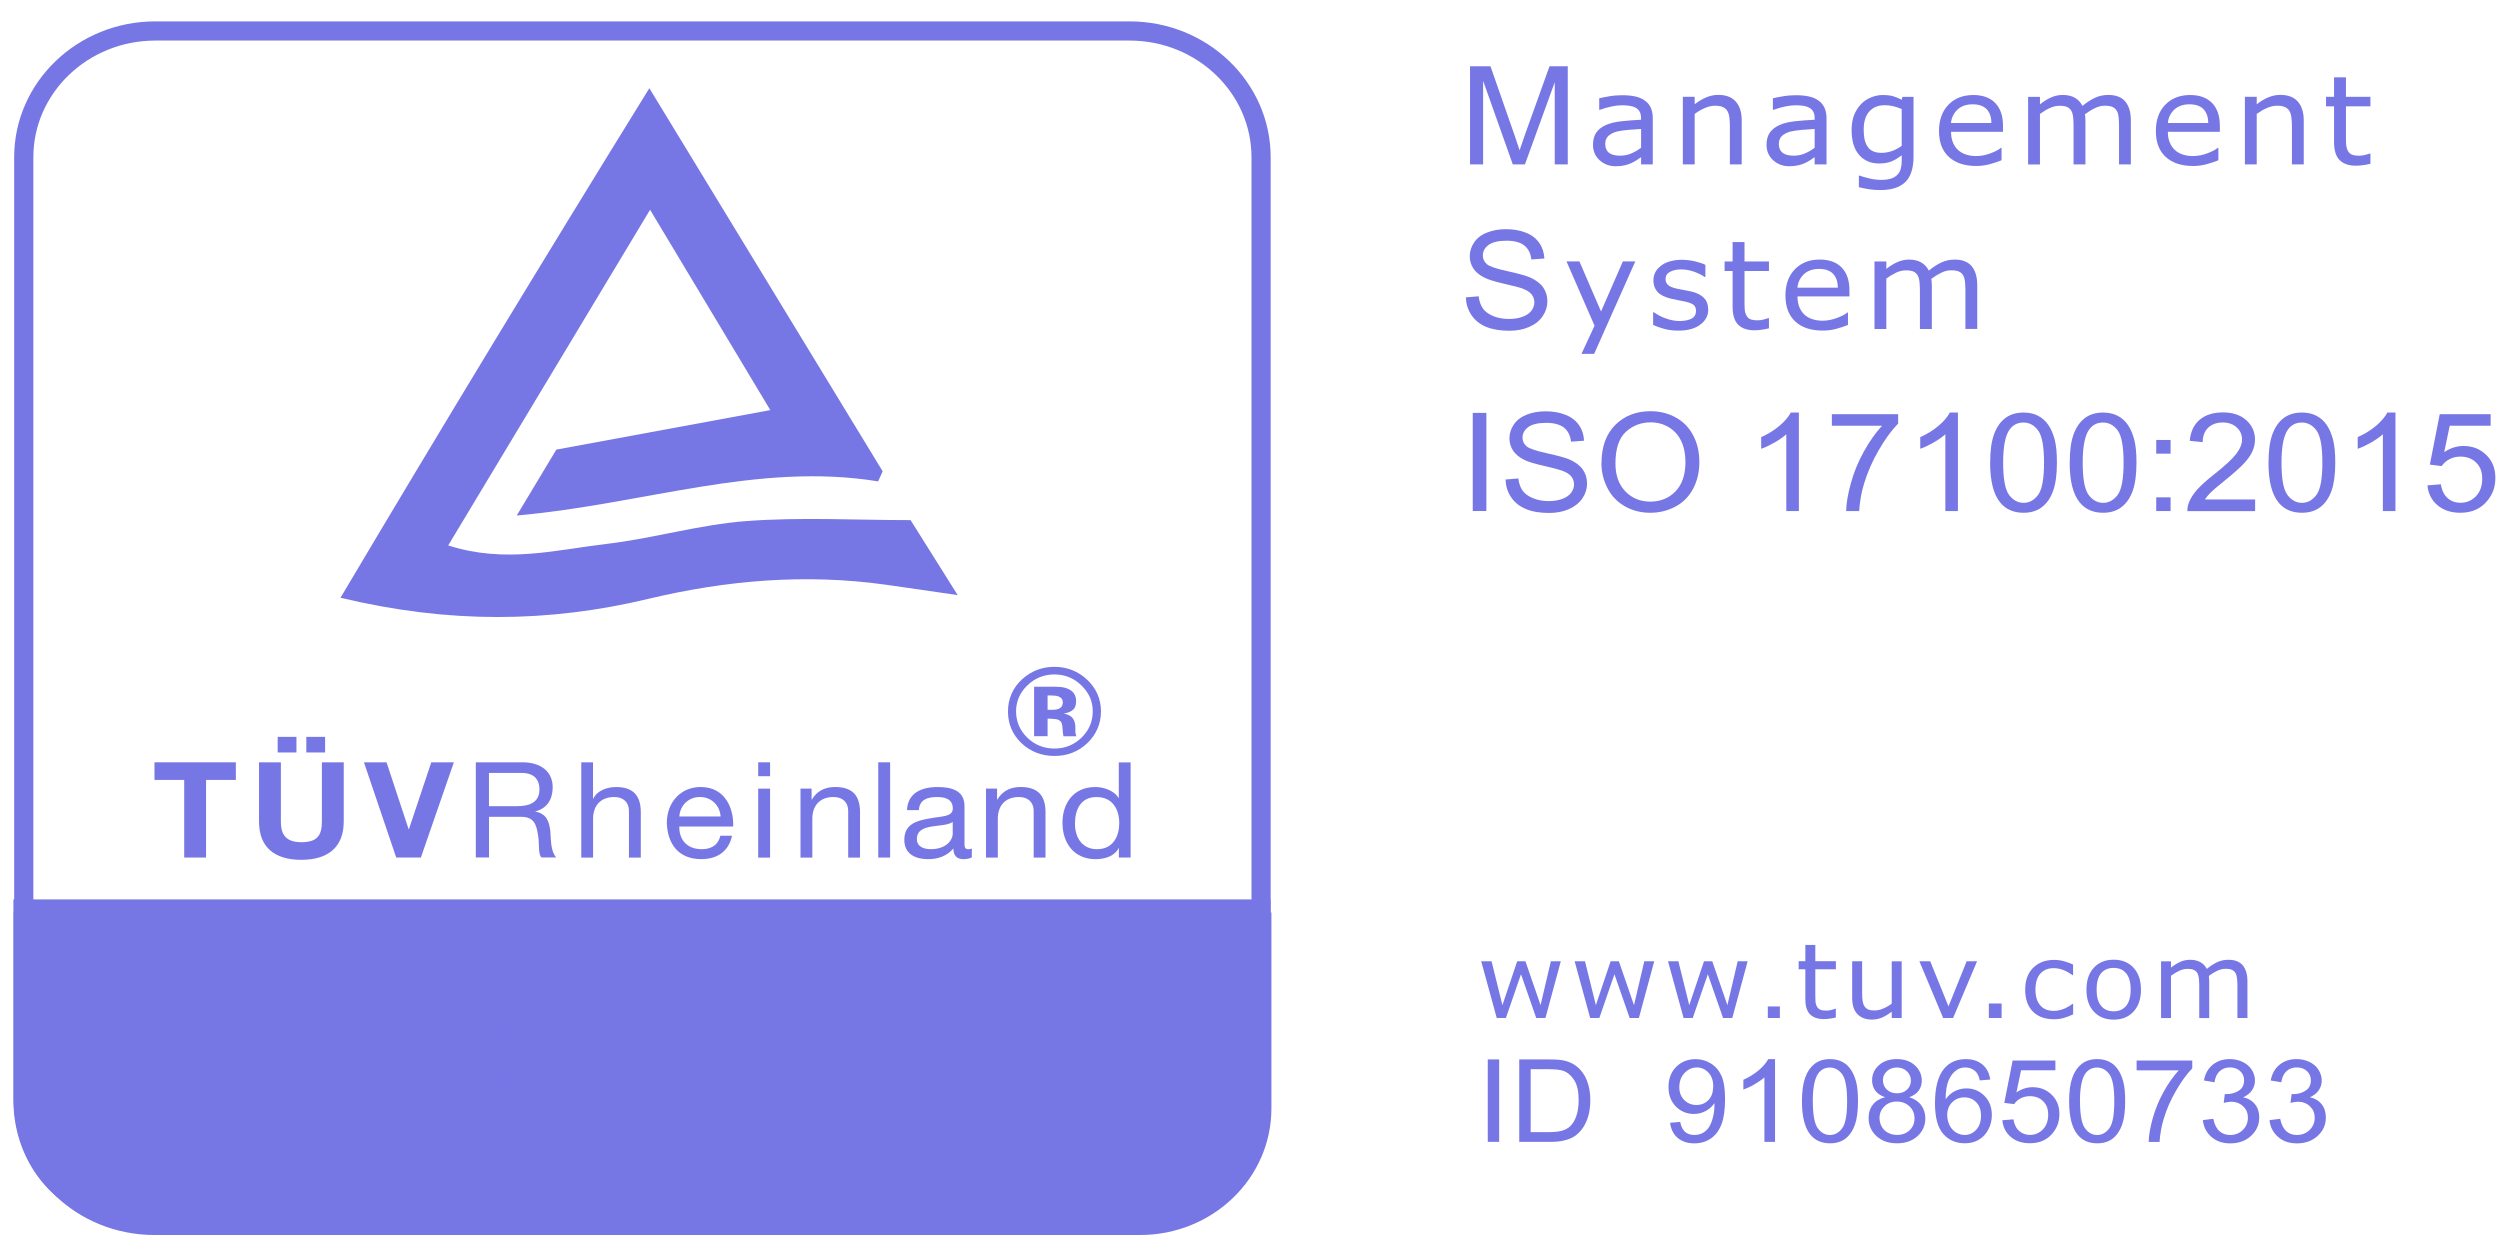
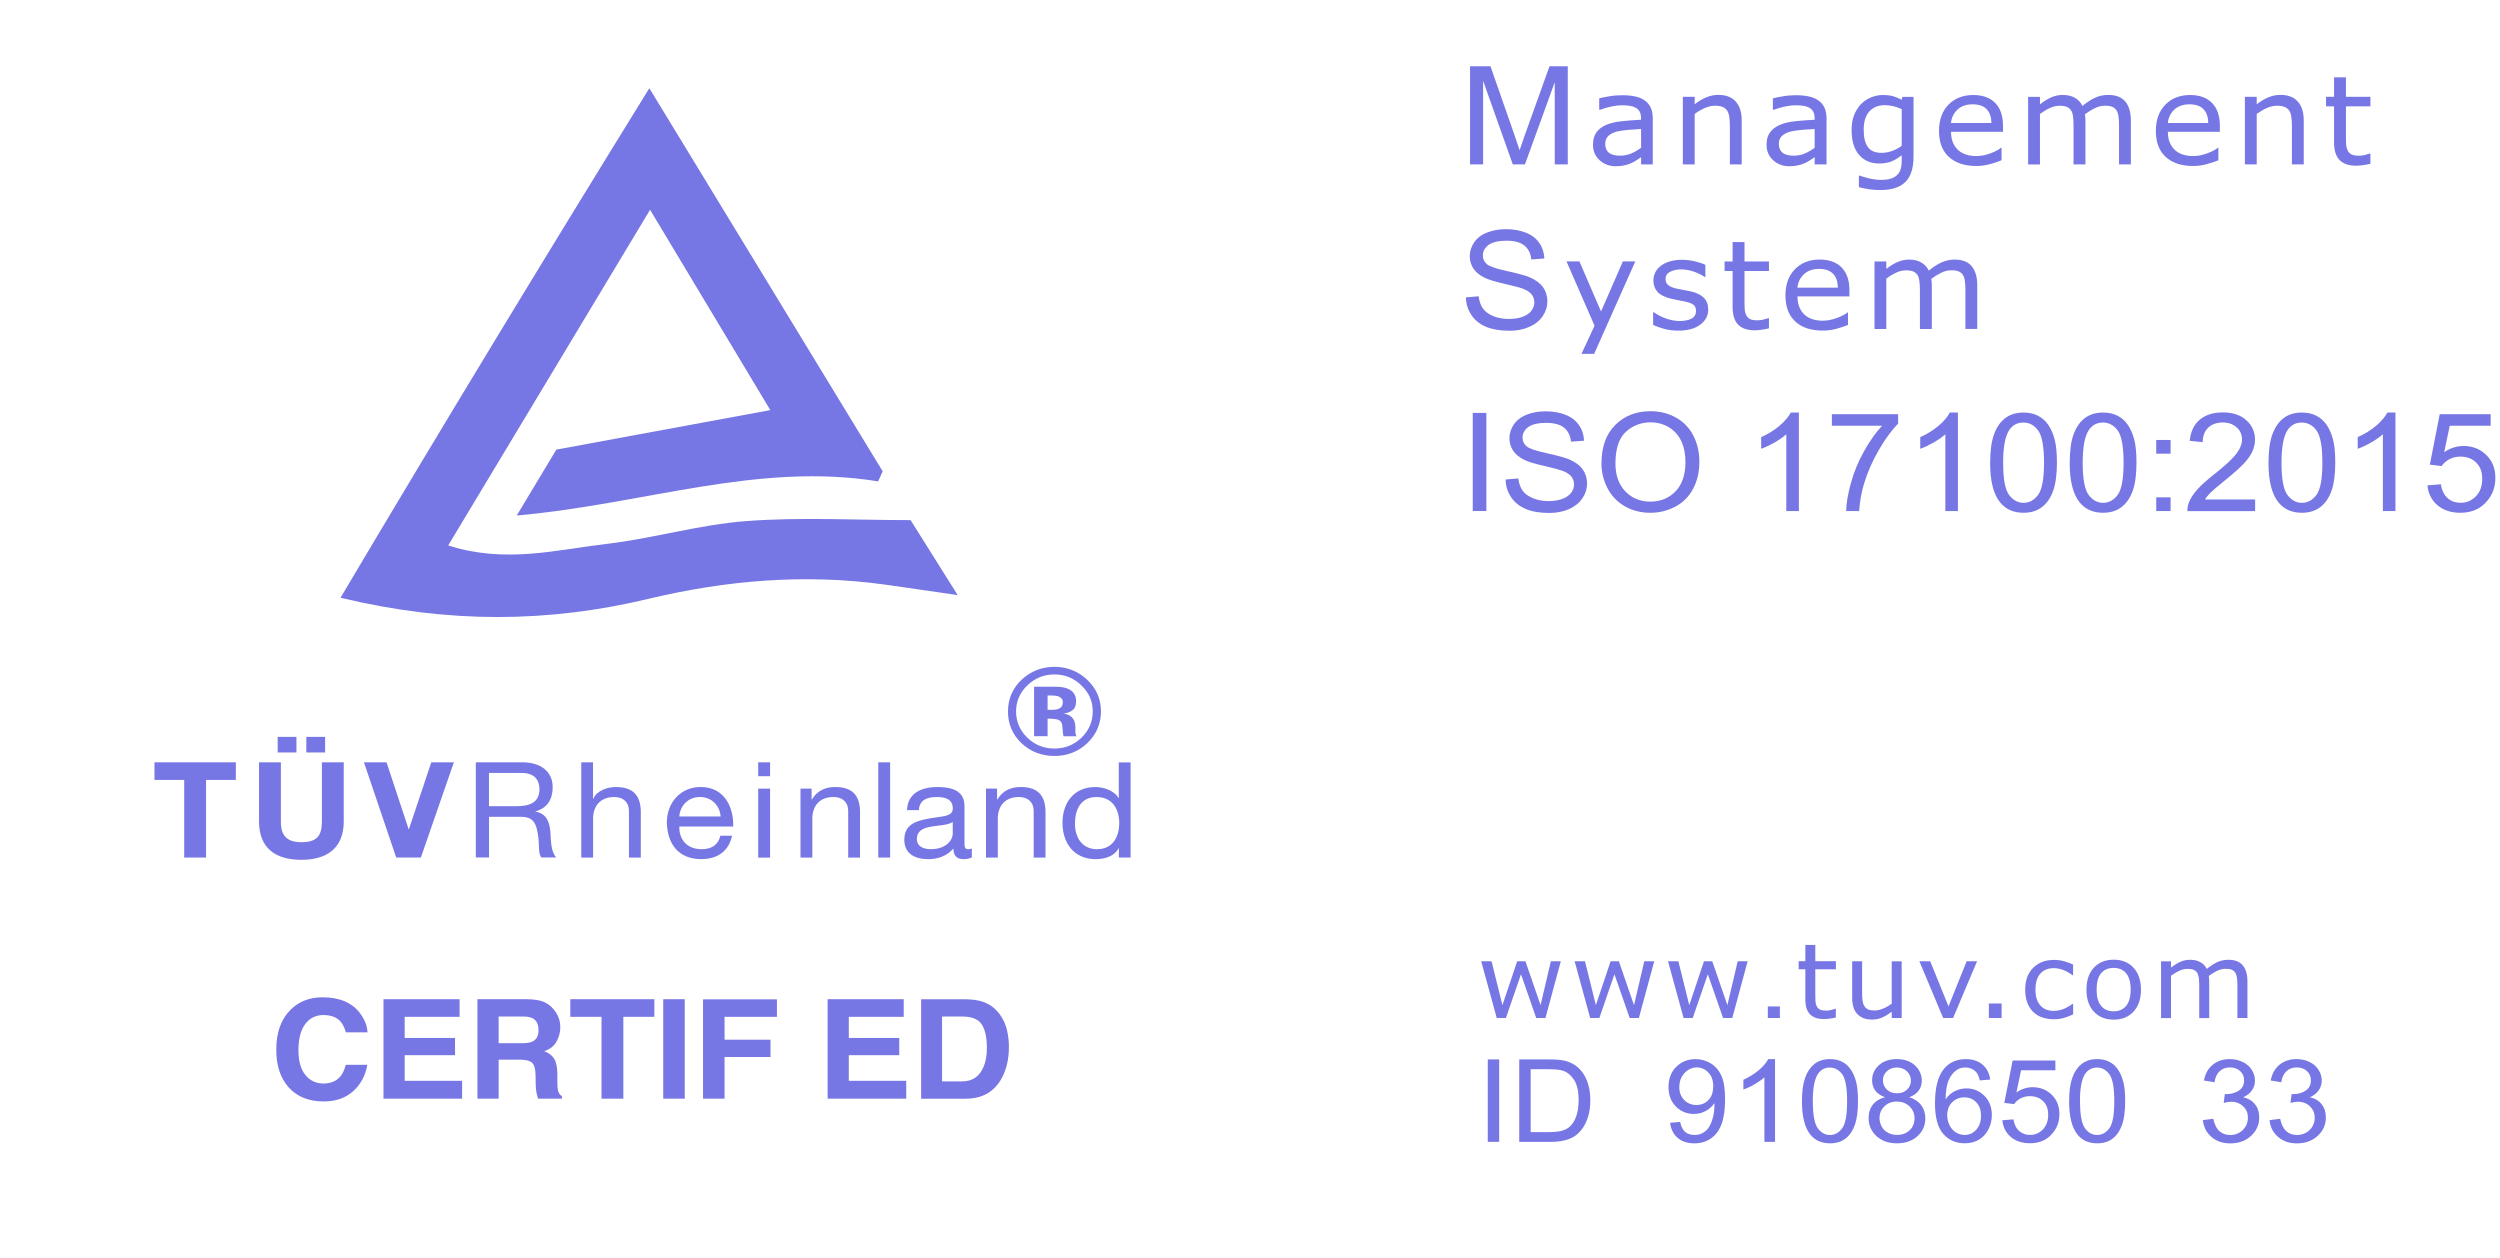
<svg xmlns="http://www.w3.org/2000/svg" width="300" height="151" viewBox="0 0 300 151" fill="none">
  <g clip-path="url(#clip0_238_270)">
-     <path d="M152.461 132.031C152.461 140.001 146.641 146.487 139.491 146.487H14.572C7.422 146.487 1.61 140.001 1.61 132.031V107.924H152.461V132.031Z" fill="#7676E5" />
    <path d="M176.404 19.726V7.952H178.857L181.767 16.291C182.032 17.067 182.232 17.651 182.352 18.035C182.489 17.605 182.713 16.974 183.001 16.145L185.943 7.952H188.132V19.726H186.569V9.866L182.993 19.726H181.535L177.975 9.697V19.726H176.404Z" fill="#7676E5" />
    <path d="M198.342 19.727H196.932V18.858C196.803 18.943 196.627 19.058 196.419 19.204C196.202 19.35 195.994 19.465 195.793 19.558C195.561 19.673 195.28 19.765 194.976 19.834C194.671 19.911 194.31 19.95 193.893 19.95C193.132 19.95 192.491 19.711 191.954 19.227C191.425 18.743 191.16 18.128 191.16 17.375C191.16 16.76 191.296 16.268 191.569 15.884C191.842 15.508 192.234 15.208 192.739 14.985C193.26 14.77 193.878 14.624 194.599 14.547C195.32 14.47 196.098 14.409 196.924 14.37V14.163C196.924 13.848 196.868 13.602 196.755 13.394C196.643 13.194 196.483 13.033 196.266 12.918C196.066 12.81 195.825 12.733 195.537 12.695C195.248 12.656 194.96 12.633 194.655 12.633C194.278 12.633 193.87 12.679 193.405 12.772C192.948 12.864 192.467 13.002 191.978 13.179H191.906V11.796C192.178 11.726 192.587 11.642 193.108 11.557C193.637 11.465 194.15 11.427 194.663 11.427C195.256 11.427 195.777 11.473 196.218 11.573C196.659 11.665 197.044 11.826 197.365 12.057C197.685 12.28 197.926 12.564 198.086 12.918C198.254 13.271 198.334 13.709 198.334 14.232V19.734L198.342 19.727ZM196.932 17.736V15.477C196.491 15.5 195.978 15.538 195.392 15.584C194.807 15.638 194.335 15.707 193.998 15.792C193.589 15.907 193.26 16.076 193.004 16.307C192.755 16.545 192.627 16.868 192.627 17.275C192.627 17.736 192.771 18.09 193.068 18.328C193.356 18.559 193.805 18.682 194.407 18.682C194.904 18.682 195.36 18.589 195.777 18.405C196.194 18.22 196.571 17.998 196.932 17.736Z" fill="#7676E5" />
    <path d="M209.012 19.725H207.585V15.106C207.585 14.73 207.561 14.384 207.521 14.061C207.472 13.731 207.392 13.477 207.272 13.293C207.144 13.093 206.959 12.939 206.727 12.839C206.495 12.739 206.182 12.685 205.797 12.685C205.412 12.685 205.003 12.778 204.579 12.962C204.154 13.147 203.753 13.385 203.36 13.669V19.725H201.941V11.617H203.36V12.516C203.809 12.163 204.266 11.886 204.739 11.686C205.212 11.487 205.701 11.387 206.198 11.387C207.112 11.387 207.809 11.648 208.282 12.178C208.763 12.701 209.003 13.462 209.003 14.453V19.717L209.012 19.725Z" fill="#7676E5" />
    <path d="M219.176 19.727H217.757V18.858C217.637 18.943 217.468 19.058 217.244 19.204C217.035 19.35 216.819 19.465 216.618 19.558C216.378 19.673 216.113 19.765 215.801 19.834C215.488 19.904 215.127 19.95 214.719 19.95C213.957 19.95 213.308 19.711 212.779 19.227C212.25 18.743 211.985 18.128 211.985 17.375C211.985 16.76 212.121 16.268 212.402 15.884C212.675 15.508 213.067 15.208 213.58 14.985C214.093 14.762 214.711 14.624 215.432 14.547C216.154 14.47 216.923 14.409 217.757 14.37V14.163C217.757 13.848 217.701 13.602 217.588 13.394C217.476 13.194 217.316 13.033 217.1 12.918C216.899 12.81 216.659 12.733 216.378 12.695C216.098 12.656 215.801 12.633 215.496 12.633C215.12 12.633 214.703 12.679 214.246 12.772C213.781 12.864 213.308 13.002 212.827 13.179H212.747V11.796C213.019 11.726 213.428 11.642 213.949 11.557C214.47 11.465 214.991 11.427 215.504 11.427C216.098 11.427 216.618 11.473 217.059 11.573C217.5 11.665 217.885 11.826 218.206 12.057C218.526 12.28 218.767 12.564 218.935 12.918C219.096 13.271 219.184 13.709 219.184 14.232V19.734L219.176 19.727ZM217.757 17.736V15.477C217.324 15.5 216.811 15.538 216.226 15.584C215.641 15.638 215.176 15.707 214.831 15.792C214.422 15.907 214.093 16.076 213.837 16.307C213.588 16.545 213.46 16.868 213.46 17.275C213.46 17.736 213.605 18.09 213.901 18.328C214.19 18.559 214.639 18.682 215.24 18.682C215.737 18.682 216.194 18.589 216.61 18.405C217.027 18.22 217.412 17.998 217.757 17.736Z" fill="#7676E5" />
    <path d="M229.623 18.811C229.623 20.179 229.295 21.193 228.645 21.839C227.988 22.484 226.986 22.807 225.639 22.807C225.19 22.807 224.749 22.776 224.325 22.715C223.9 22.653 223.483 22.569 223.066 22.461V21.07H223.138C223.371 21.163 223.739 21.262 224.245 21.393C224.749 21.524 225.254 21.585 225.759 21.585C226.264 21.585 226.649 21.524 226.97 21.416C227.291 21.301 227.531 21.147 227.707 20.947C227.884 20.763 228.012 20.532 228.092 20.263C228.164 20.002 228.204 19.702 228.204 19.372V18.634C227.772 18.965 227.363 19.21 226.97 19.372C226.577 19.533 226.088 19.618 225.479 19.618C224.469 19.618 223.667 19.264 223.074 18.565C222.481 17.866 222.192 16.882 222.192 15.606C222.192 14.907 222.297 14.307 222.497 13.8C222.705 13.293 222.978 12.855 223.331 12.486C223.659 12.14 224.06 11.879 224.525 11.687C224.99 11.495 225.463 11.402 225.92 11.402C226.409 11.402 226.826 11.448 227.154 11.541C227.483 11.633 227.836 11.779 228.204 11.971L228.292 11.625H229.623V18.811ZM228.204 17.504V13.085C227.82 12.924 227.475 12.809 227.146 12.732C226.818 12.663 226.497 12.624 226.168 12.624C225.391 12.624 224.774 12.87 224.317 13.377C223.868 13.877 223.643 14.607 223.643 15.568C223.643 16.528 223.804 17.166 224.14 17.643C224.477 18.111 225.022 18.342 225.799 18.342C226.216 18.342 226.625 18.265 227.05 18.119C227.467 17.965 227.852 17.758 228.196 17.504H228.204Z" fill="#7676E5" />
    <path d="M240.353 15.814H234.124C234.124 16.313 234.205 16.744 234.356 17.112C234.508 17.481 234.725 17.789 234.999 18.027C235.254 18.258 235.574 18.434 235.936 18.55C236.297 18.665 236.698 18.726 237.13 18.726C237.708 18.726 238.284 18.619 238.871 18.396C239.446 18.181 239.863 17.958 240.111 17.743H240.185V19.233C239.704 19.426 239.214 19.587 238.719 19.718C238.221 19.848 237.692 19.918 237.146 19.918C235.745 19.918 234.647 19.549 233.859 18.826C233.074 18.096 232.681 17.066 232.681 15.729C232.681 14.392 233.058 13.347 233.811 12.57C234.566 11.794 235.558 11.402 236.794 11.402C237.931 11.402 238.813 11.725 239.43 12.363C240.049 13.001 240.36 13.908 240.36 15.084V15.821L240.353 15.814ZM238.965 14.768C238.965 14.054 238.774 13.5 238.406 13.108C238.028 12.716 237.466 12.517 236.714 12.517C235.961 12.517 235.342 12.732 234.886 13.162C234.437 13.593 234.182 14.123 234.117 14.761H238.958L238.965 14.768Z" fill="#7676E5" />
    <path d="M255.703 19.724H254.285V15.105C254.285 14.76 254.269 14.421 254.237 14.099C254.205 13.776 254.133 13.515 254.027 13.322C253.915 13.115 253.747 12.954 253.53 12.846C253.314 12.739 253.003 12.685 252.584 12.685C252.167 12.685 251.792 12.785 251.392 12.977C250.989 13.169 250.597 13.415 250.197 13.707C250.213 13.822 250.22 13.945 250.236 14.099C250.252 14.252 250.252 14.398 250.252 14.537V19.724H248.825V15.105C248.825 14.744 248.809 14.406 248.777 14.083C248.744 13.761 248.673 13.499 248.569 13.315C248.45 13.107 248.289 12.946 248.072 12.846C247.856 12.746 247.543 12.692 247.133 12.692C246.749 12.692 246.357 12.785 245.964 12.969C245.57 13.153 245.186 13.392 244.794 13.676V19.732H243.374V11.624H244.794V12.523C245.234 12.17 245.683 11.893 246.125 11.693C246.564 11.493 247.039 11.394 247.536 11.394C248.111 11.394 248.602 11.509 248.993 11.739C249.394 11.97 249.691 12.293 249.891 12.708C250.469 12.247 250.989 11.909 251.47 11.701C251.951 11.493 252.448 11.394 252.994 11.394C253.924 11.394 254.605 11.662 255.047 12.2C255.487 12.739 255.703 13.492 255.703 14.46V19.724Z" fill="#7676E5" />
    <path d="M266.373 15.814H260.144C260.144 16.313 260.218 16.744 260.377 17.112C260.531 17.481 260.747 17.789 261.019 18.027C261.274 18.258 261.587 18.434 261.956 18.55C262.317 18.665 262.711 18.726 263.15 18.726C263.721 18.726 264.306 18.619 264.881 18.396C265.459 18.181 265.876 17.958 266.134 17.743H266.205V19.233C265.724 19.426 265.236 19.587 264.739 19.718C264.242 19.848 263.712 19.918 263.167 19.918C261.765 19.918 260.667 19.549 259.879 18.826C259.094 18.096 258.703 17.066 258.703 15.729C258.703 14.392 259.078 13.347 259.833 12.57C260.586 11.794 261.581 11.402 262.814 11.402C263.952 11.402 264.826 11.725 265.452 12.363C266.069 13.001 266.382 13.908 266.382 15.084V15.821L266.373 15.814ZM264.987 14.768C264.987 14.054 264.794 13.5 264.426 13.108C264.048 12.716 263.489 12.517 262.734 12.517C261.981 12.517 261.364 12.732 260.906 13.162C260.457 13.593 260.202 14.123 260.144 14.761H264.987V14.768Z" fill="#7676E5" />
    <path d="M276.457 19.725H275.03V15.106C275.03 14.73 275.007 14.384 274.965 14.061C274.919 13.731 274.839 13.477 274.719 13.293C274.59 13.093 274.406 12.939 274.173 12.839C273.941 12.739 273.628 12.685 273.243 12.685C272.859 12.685 272.449 12.778 272.023 12.962C271.6 13.147 271.199 13.385 270.806 13.669V19.725H269.388V11.617H270.806V12.516C271.255 12.163 271.713 11.886 272.185 11.686C272.659 11.487 273.147 11.387 273.644 11.387C274.558 11.387 275.255 11.648 275.727 12.178C276.201 12.709 276.45 13.462 276.45 14.453V19.717L276.457 19.725Z" fill="#7676E5" />
    <path d="M284.44 19.655C284.175 19.724 283.888 19.778 283.575 19.817C283.255 19.863 282.974 19.886 282.734 19.886C281.867 19.886 281.211 19.663 280.762 19.217C280.313 18.771 280.087 18.057 280.087 17.073V12.762H279.125V11.617H280.087V9.28H281.514V11.617H284.449V12.762H281.514V16.458C281.514 16.881 281.524 17.211 281.547 17.457C281.572 17.695 281.643 17.918 281.756 18.126C281.867 18.318 282.021 18.464 282.212 18.549C282.405 18.633 282.702 18.687 283.103 18.687C283.335 18.687 283.575 18.648 283.832 18.587C284.081 18.518 284.265 18.464 284.376 18.426H284.449V19.655H284.44Z" fill="#7676E5" />
    <path d="M175.905 35.685L177.436 35.555C177.509 36.147 177.677 36.623 177.941 37.008C178.206 37.392 178.623 37.691 179.184 37.93C179.737 38.16 180.37 38.275 181.068 38.275C181.685 38.275 182.238 38.191 182.711 38.014C183.184 37.838 183.537 37.599 183.769 37.292C184.002 36.977 184.122 36.646 184.122 36.285C184.122 35.924 184.01 35.593 183.785 35.317C183.569 35.04 183.192 34.809 182.679 34.617C182.35 34.495 181.621 34.302 180.49 34.049C179.36 33.787 178.567 33.541 178.118 33.311C177.533 33.019 177.092 32.65 176.803 32.22C176.523 31.782 176.37 31.29 176.37 30.752C176.37 30.152 176.547 29.607 176.899 29.084C177.252 28.569 177.765 28.169 178.446 27.908C179.12 27.639 179.873 27.501 180.699 27.501C181.613 27.501 182.414 27.647 183.112 27.924C183.809 28.2 184.346 28.615 184.723 29.169C185.1 29.714 185.292 30.337 185.324 31.021L183.761 31.136C183.681 30.391 183.392 29.83 182.911 29.453C182.43 29.069 181.717 28.884 180.771 28.884C179.825 28.884 179.072 29.061 178.615 29.399C178.166 29.745 177.941 30.16 177.941 30.652C177.941 31.075 178.102 31.42 178.422 31.697C178.735 31.974 179.553 32.25 180.875 32.535C182.19 32.827 183.104 33.073 183.593 33.288C184.306 33.603 184.835 34.002 185.18 34.487C185.517 34.971 185.685 35.532 185.685 36.162C185.685 36.792 185.501 37.376 185.124 37.938C184.747 38.491 184.21 38.921 183.512 39.228C182.815 39.536 182.022 39.69 181.148 39.69C180.034 39.69 179.104 39.536 178.35 39.228C177.597 38.913 177.012 38.452 176.587 37.83C176.162 37.2 175.929 36.5 175.913 35.709L175.905 35.685Z" fill="#7676E5" />
    <path d="M196.236 31.368L191.298 42.465H189.775L191.346 39.084L187.979 31.368H189.527L192.124 37.378L194.745 31.368H196.236Z" fill="#7676E5" />
    <path d="M204.989 37.139C204.989 37.876 204.669 38.483 204.027 38.96C203.394 39.436 202.52 39.675 201.414 39.675C200.781 39.675 200.22 39.606 199.691 39.459C199.162 39.313 198.729 39.16 198.376 38.991V37.461H198.448C198.897 37.784 199.402 38.045 199.947 38.23C200.492 38.422 201.021 38.522 201.526 38.522C202.152 38.522 202.641 38.422 202.993 38.23C203.346 38.038 203.522 37.73 203.522 37.315C203.522 36.992 203.426 36.755 203.242 36.593C203.049 36.431 202.681 36.285 202.135 36.17C201.935 36.124 201.67 36.078 201.342 36.017C201.013 35.955 200.717 35.894 200.452 35.825C199.715 35.64 199.186 35.363 198.873 34.994C198.56 34.626 198.408 34.18 198.408 33.65C198.408 33.319 198.48 33.004 198.624 32.704C198.769 32.404 198.985 32.151 199.282 31.913C199.562 31.69 199.923 31.505 200.356 31.375C200.797 31.244 201.286 31.175 201.823 31.175C202.328 31.175 202.841 31.236 203.354 31.352C203.875 31.474 204.308 31.613 204.645 31.782V33.242H204.572C204.204 32.989 203.771 32.773 203.25 32.589C202.729 32.412 202.216 32.328 201.719 32.328C201.222 32.328 200.757 32.428 200.404 32.62C200.043 32.812 199.867 33.096 199.867 33.473C199.867 33.803 199.979 34.057 200.196 34.226C200.404 34.395 200.749 34.533 201.222 34.641C201.486 34.703 201.775 34.756 202.103 34.81C202.432 34.871 202.697 34.925 202.913 34.971C203.57 35.117 204.083 35.371 204.444 35.717C204.805 36.078 204.981 36.547 204.981 37.139H204.989Z" fill="#7676E5" />
    <path d="M212.274 39.399C212.009 39.468 211.713 39.522 211.4 39.568C211.079 39.614 210.807 39.637 210.559 39.637C209.693 39.637 209.035 39.414 208.586 38.968C208.138 38.523 207.913 37.808 207.913 36.832V32.521H206.951V31.375H207.913V29.047H209.34V31.375H212.274V32.521H209.34V36.21C209.34 36.632 209.356 36.97 209.372 37.209C209.396 37.447 209.468 37.67 209.58 37.885C209.693 38.077 209.845 38.223 210.045 38.307C210.246 38.392 210.534 38.438 210.927 38.438C211.16 38.438 211.4 38.407 211.657 38.338C211.905 38.269 212.09 38.215 212.202 38.177H212.274V39.407V39.399Z" fill="#7676E5" />
    <path d="M221.925 35.566H215.697C215.697 36.065 215.777 36.503 215.929 36.872C216.082 37.241 216.298 37.548 216.571 37.787C216.827 38.017 217.148 38.194 217.508 38.309C217.869 38.425 218.27 38.486 218.703 38.486C219.28 38.486 219.857 38.371 220.442 38.155C221.02 37.933 221.436 37.717 221.685 37.502H221.757V38.993C221.276 39.185 220.787 39.347 220.29 39.477C219.793 39.608 219.264 39.669 218.719 39.669C217.316 39.669 216.218 39.308 215.432 38.578C214.647 37.848 214.254 36.811 214.254 35.473C214.254 34.136 214.631 33.091 215.384 32.315C216.138 31.538 217.132 31.146 218.366 31.146C219.504 31.146 220.386 31.469 221.003 32.107C221.621 32.745 221.933 33.652 221.933 34.828V35.566H221.925ZM220.538 34.52C220.538 33.806 220.346 33.252 219.977 32.861C219.601 32.468 219.039 32.269 218.286 32.269C217.533 32.269 216.915 32.484 216.458 32.914C216.009 33.345 215.753 33.883 215.689 34.52H220.531H220.538Z" fill="#7676E5" />
    <path d="M237.269 39.474H235.849V34.856C235.849 34.502 235.833 34.172 235.8 33.841C235.768 33.518 235.697 33.257 235.593 33.065C235.48 32.858 235.312 32.696 235.096 32.596C234.88 32.489 234.567 32.435 234.15 32.435C233.733 32.435 233.356 32.527 232.955 32.727C232.555 32.919 232.161 33.157 231.761 33.457C231.777 33.565 231.786 33.695 231.802 33.849C231.818 33.995 231.818 34.141 231.818 34.287V39.482H230.39V34.863C230.39 34.502 230.374 34.164 230.342 33.841C230.31 33.518 230.238 33.257 230.134 33.065C230.014 32.858 229.853 32.704 229.637 32.596C229.42 32.489 229.108 32.443 228.699 32.443C228.314 32.443 227.921 32.535 227.529 32.719C227.136 32.904 226.751 33.134 226.358 33.426V39.482H224.939V31.374H226.358V32.273C226.799 31.92 227.248 31.643 227.689 31.451C228.13 31.251 228.603 31.151 229.1 31.151C229.677 31.151 230.166 31.267 230.559 31.505C230.959 31.735 231.256 32.058 231.457 32.473C232.034 32.005 232.555 31.674 233.036 31.466C233.508 31.259 234.014 31.151 234.56 31.151C235.49 31.151 236.171 31.421 236.611 31.958C237.053 32.496 237.269 33.249 237.269 34.218V39.482V39.474Z" fill="#7676E5" />
    <path d="M176.73 61.322V49.548H178.364V61.322H176.73Z" fill="#7676E5" />
    <path d="M180.667 57.543L182.198 57.412C182.27 58.004 182.439 58.488 182.703 58.865C182.968 59.242 183.384 59.549 183.945 59.779C184.499 60.01 185.132 60.133 185.829 60.133C186.446 60.133 187 60.041 187.473 59.871C187.945 59.695 188.298 59.449 188.531 59.142C188.763 58.834 188.883 58.496 188.883 58.135C188.883 57.774 188.771 57.443 188.547 57.166C188.33 56.897 187.954 56.659 187.44 56.475C187.112 56.352 186.382 56.16 185.252 55.898C184.122 55.645 183.328 55.399 182.879 55.168C182.294 54.868 181.853 54.507 181.565 54.069C181.284 53.631 181.132 53.139 181.132 52.601C181.132 52.01 181.308 51.456 181.661 50.934C182.014 50.419 182.527 50.027 183.208 49.758C183.881 49.489 184.635 49.358 185.461 49.358C186.374 49.358 187.176 49.497 187.873 49.781C188.571 50.058 189.108 50.48 189.485 51.026C189.861 51.572 190.054 52.194 190.086 52.886L188.523 53.001C188.442 52.256 188.154 51.695 187.673 51.31C187.192 50.934 186.479 50.742 185.533 50.742C184.587 50.742 183.833 50.911 183.376 51.257C182.927 51.602 182.703 52.017 182.703 52.509C182.703 52.932 182.863 53.278 183.184 53.554C183.497 53.823 184.314 54.108 185.637 54.392C186.951 54.684 187.865 54.93 188.354 55.145C189.068 55.468 189.597 55.86 189.941 56.352C190.278 56.836 190.447 57.397 190.447 58.027C190.447 58.657 190.262 59.249 189.886 59.803C189.509 60.356 188.972 60.786 188.274 61.094C187.577 61.401 186.783 61.555 185.909 61.555C184.795 61.555 183.865 61.401 183.112 61.086C182.358 60.771 181.773 60.31 181.348 59.687C180.923 59.065 180.691 58.358 180.675 57.566L180.667 57.543Z" fill="#7676E5" />
    <path d="M192.179 55.593C192.179 53.641 192.724 52.104 193.822 51.005C194.92 49.898 196.331 49.345 198.063 49.345C199.201 49.345 200.219 49.606 201.133 50.121C202.047 50.636 202.736 51.366 203.209 52.296C203.69 53.226 203.922 54.279 203.922 55.455C203.922 56.63 203.674 57.714 203.169 58.659C202.664 59.604 201.95 60.319 201.028 60.803C200.107 61.288 199.113 61.533 198.047 61.533C196.892 61.533 195.858 61.265 194.944 60.734C194.031 60.196 193.341 59.466 192.876 58.536C192.411 57.606 192.171 56.63 192.171 55.593H192.179ZM193.854 55.616C193.854 57.038 194.255 58.152 195.049 58.974C195.842 59.789 196.844 60.196 198.047 60.196C199.249 60.196 200.275 59.781 201.069 58.959C201.854 58.137 202.255 56.961 202.255 55.447C202.255 54.486 202.087 53.648 201.75 52.934C201.413 52.219 200.916 51.666 200.267 51.274C199.618 50.882 198.888 50.682 198.071 50.682C196.924 50.682 195.93 51.066 195.105 51.819C194.271 52.58 193.854 53.848 193.854 55.616Z" fill="#7676E5" />
    <path d="M215.864 61.325H214.357V52.11C213.996 52.441 213.515 52.771 212.93 53.109C212.345 53.44 211.816 53.694 211.343 53.855V52.456C212.185 52.08 212.93 51.618 213.555 51.08C214.189 50.542 214.629 50.012 214.894 49.505H215.864V61.332V61.325Z" fill="#7676E5" />
    <path d="M219.824 51.096V49.705H227.776V50.827C226.999 51.626 226.213 52.687 225.452 54.009C224.682 55.331 224.089 56.691 223.672 58.089C223.367 59.073 223.183 60.157 223.095 61.325H221.54C221.556 60.395 221.748 59.281 222.109 57.967C222.47 56.652 222.991 55.392 223.672 54.17C224.353 52.948 225.075 51.926 225.844 51.088H219.824V51.096Z" fill="#7676E5" />
    <path d="M234.95 61.325H233.443V52.11C233.084 52.441 232.602 52.771 232.018 53.109C231.431 53.44 230.904 53.694 230.43 53.855V52.456C231.272 52.08 232.018 51.618 232.642 51.08C233.275 50.542 233.717 50.012 233.981 49.505H234.95V61.332V61.325Z" fill="#7676E5" />
    <path d="M238.821 55.522C238.821 54.132 238.966 53.009 239.27 52.156C239.574 51.303 240.016 50.65 240.601 50.197C241.195 49.736 241.931 49.505 242.829 49.505C243.487 49.505 244.072 49.636 244.56 49.889C245.057 50.143 245.467 50.512 245.796 50.988C246.125 51.465 246.374 52.049 246.558 52.74C246.742 53.424 246.83 54.354 246.83 55.522C246.83 56.898 246.685 58.02 246.388 58.865C246.093 59.711 245.651 60.372 245.057 60.833C244.473 61.294 243.727 61.532 242.822 61.532C241.634 61.532 240.704 61.125 240.032 60.31C239.222 59.327 238.814 57.736 238.814 55.522H238.821ZM240.377 55.522C240.377 57.451 240.61 58.742 241.082 59.38C241.556 60.018 242.141 60.341 242.829 60.341C243.52 60.341 244.104 60.018 244.576 59.38C245.05 58.742 245.283 57.451 245.283 55.522C245.283 53.594 245.05 52.295 244.576 51.657C244.104 51.019 243.52 50.704 242.813 50.704C242.109 50.704 241.563 50.98 241.153 51.542C240.633 52.264 240.377 53.586 240.377 55.522Z" fill="#7676E5" />
    <path d="M248.368 55.522C248.368 54.132 248.513 53.009 248.817 52.156C249.123 51.311 249.563 50.65 250.148 50.197C250.742 49.736 251.478 49.505 252.376 49.505C253.034 49.505 253.619 49.636 254.109 49.889C254.606 50.143 255.014 50.512 255.343 50.988C255.672 51.465 255.921 52.049 256.105 52.74C256.289 53.424 256.377 54.354 256.377 55.522C256.377 56.898 256.232 58.02 255.937 58.865C255.64 59.711 255.198 60.372 254.606 60.833C254.013 61.294 253.276 61.532 252.369 61.532C251.183 61.532 250.254 61.125 249.579 60.31C248.769 59.327 248.361 57.736 248.361 55.522H248.368ZM249.924 55.522C249.924 57.451 250.157 58.742 250.629 59.38C251.103 60.018 251.688 60.341 252.376 60.341C253.066 60.341 253.651 60.018 254.125 59.38C254.597 58.742 254.83 57.451 254.83 55.522C254.83 53.594 254.597 52.295 254.125 51.657C253.651 51.019 253.066 50.704 252.362 50.704C251.655 50.704 251.11 50.98 250.702 51.542C250.18 52.264 249.924 53.586 249.924 55.522Z" fill="#7676E5" />
    <path d="M258.748 54.44V52.795H260.47V54.44H258.748ZM258.748 61.326V59.681H260.47V61.326H258.748Z" fill="#7676E5" />
    <path d="M270.615 59.941V61.332H262.487C262.478 60.986 262.536 60.648 262.662 60.325C262.863 59.795 263.201 59.273 263.657 58.758C264.115 58.243 264.771 57.651 265.629 56.975C266.967 55.922 267.865 55.092 268.339 54.477C268.811 53.862 269.043 53.286 269.043 52.74C269.043 52.164 268.836 51.679 268.403 51.288C267.977 50.896 267.416 50.696 266.727 50.696C266.037 50.696 265.42 50.903 264.987 51.318C264.548 51.741 264.331 52.317 264.322 53.055L262.768 52.901C262.872 51.795 263.272 50.949 263.97 50.365C264.658 49.781 265.588 49.489 266.76 49.489C267.929 49.489 268.875 49.804 269.566 50.434C270.254 51.057 270.599 51.833 270.599 52.763C270.599 53.232 270.496 53.701 270.293 54.154C270.093 54.608 269.757 55.092 269.292 55.591C268.827 56.091 268.049 56.79 266.967 57.666C266.062 58.396 265.484 58.888 265.229 59.15C264.971 59.411 264.764 59.672 264.587 59.933H270.615V59.941Z" fill="#7676E5" />
    <path d="M272.224 55.522C272.224 54.132 272.369 53.009 272.673 52.156C272.979 51.311 273.418 50.65 274.003 50.197C274.597 49.736 275.334 49.505 276.231 49.505C276.89 49.505 277.474 49.636 277.965 49.889C278.462 50.143 278.869 50.512 279.199 50.988C279.528 51.465 279.776 52.049 279.96 52.74C280.145 53.424 280.232 54.354 280.232 55.522C280.232 56.898 280.087 58.02 279.792 58.865C279.495 59.711 279.054 60.372 278.462 60.833C277.868 61.294 277.129 61.532 276.224 61.532C275.039 61.532 274.109 61.125 273.435 60.31C272.624 59.327 272.217 57.736 272.217 55.522H272.224ZM273.78 55.522C273.78 57.451 274.012 58.742 274.484 59.38C274.958 60.018 275.543 60.341 276.231 60.341C276.922 60.341 277.507 60.018 277.981 59.38C278.453 58.735 278.685 57.451 278.685 55.522C278.685 53.594 278.453 52.295 277.981 51.657C277.507 51.019 276.922 50.704 276.215 50.704C275.511 50.704 274.965 50.98 274.558 51.542C274.035 52.264 273.78 53.586 273.78 55.522Z" fill="#7676E5" />
    <path d="M287.454 61.325H285.946V52.11C285.578 52.441 285.106 52.771 284.519 53.109C283.927 53.44 283.398 53.694 282.924 53.855V52.456C283.766 52.08 284.512 51.618 285.145 51.08C285.771 50.542 286.22 50.012 286.485 49.505H287.454V61.332V61.325Z" fill="#7676E5" />
    <path d="M291.317 58.243L292.903 58.113C293.016 58.85 293.297 59.404 293.721 59.78C294.146 60.157 294.667 60.334 295.267 60.334C295.99 60.334 296.607 60.072 297.111 59.55C297.618 59.027 297.866 58.328 297.866 57.459C297.866 56.591 297.625 55.984 297.137 55.507C296.656 55.031 296.022 54.793 295.238 54.793C294.747 54.793 294.308 54.9 293.921 55.108C293.529 55.323 293.226 55.592 292.993 55.93L291.582 55.753L292.768 49.705H298.877V51.088H293.969L293.304 54.255C294.043 53.763 294.819 53.517 295.622 53.517C296.695 53.517 297.602 53.87 298.338 54.585C299.077 55.3 299.445 56.214 299.445 57.336C299.445 58.458 299.116 59.319 298.467 60.103C297.682 61.056 296.607 61.532 295.244 61.532C294.123 61.532 293.216 61.233 292.503 60.633C291.798 60.034 291.389 59.235 291.292 58.243H291.317Z" fill="#7676E5" />
    <path d="M187.297 115.349L185.454 122.158H184.347L182.52 116.909L180.708 122.158H179.61L177.742 115.349H178.985L180.291 120.621L182.063 115.349H183.049L184.869 120.621L186.103 115.349H187.297Z" fill="#7676E5" />
    <path d="M198.51 115.349L196.667 122.158H195.56L193.733 116.909L191.921 122.158H190.823L188.955 115.349H190.198L191.504 120.621L193.276 115.349H194.262L196.081 120.621L197.316 115.349H198.51Z" fill="#7676E5" />
    <path d="M209.717 115.349L207.874 122.158H206.767L204.94 116.909L203.128 122.158H202.03L200.162 115.349H201.404L202.711 120.621L204.483 115.349H205.469L207.288 120.621L208.523 115.349H209.717Z" fill="#7676E5" />
    <path d="M212.138 122.159V120.775H213.586V122.159H212.138Z" fill="#7676E5" />
    <path d="M220.314 122.096C220.089 122.157 219.841 122.203 219.576 122.234C219.312 122.273 219.079 122.288 218.863 122.288C218.141 122.288 217.588 122.104 217.212 121.727C216.835 121.358 216.642 120.759 216.642 119.929V116.309H215.841V115.341H216.642V113.389H217.837V115.341H220.306V116.309H217.837V119.406C217.837 119.767 217.845 120.044 217.861 120.244C217.885 120.444 217.941 120.636 218.037 120.805C218.133 120.966 218.262 121.081 218.422 121.158C218.582 121.235 218.831 121.274 219.167 121.274C219.36 121.274 219.568 121.243 219.777 121.189C219.985 121.135 220.145 121.089 220.234 121.051H220.298V122.081L220.314 122.096Z" fill="#7676E5" />
    <path d="M228.202 122.158H227.007V121.404C226.598 121.712 226.221 121.942 225.853 122.104C225.484 122.265 225.075 122.35 224.626 122.35C223.881 122.35 223.304 122.127 222.887 121.689C222.47 121.251 222.262 120.613 222.262 119.767V115.349H223.456V119.222C223.456 119.568 223.472 119.867 223.512 120.113C223.552 120.359 223.616 120.567 223.729 120.743C223.841 120.92 223.993 121.051 224.177 121.135C224.354 121.22 224.626 121.258 224.971 121.258C225.284 121.258 225.612 121.181 225.981 121.028C226.35 120.874 226.695 120.674 227.007 120.436V115.356H228.202V122.165V122.158Z" fill="#7676E5" />
    <path d="M237.25 115.349L234.372 122.158H233.178L230.324 115.349H231.624L233.82 120.766L236 115.349H237.25Z" fill="#7676E5" />
    <path d="M240.193 122.157H238.662V120.42H240.193V122.157Z" fill="#7676E5" />
    <path d="M248.77 121.728C248.37 121.912 247.992 122.058 247.64 122.158C247.279 122.258 246.901 122.312 246.501 122.312C245.987 122.312 245.515 122.243 245.09 122.097C244.666 121.951 244.298 121.728 243.992 121.436C243.688 121.144 243.446 120.775 243.278 120.329C243.11 119.883 243.022 119.361 243.022 118.761C243.022 117.647 243.342 116.771 243.975 116.14C244.618 115.503 245.451 115.188 246.501 115.188C246.91 115.188 247.302 115.241 247.695 115.349C248.089 115.457 248.448 115.595 248.77 115.749V117.024H248.706C248.345 116.755 247.967 116.548 247.583 116.394C247.198 116.248 246.814 116.179 246.452 116.179C245.771 116.179 245.235 116.394 244.841 116.832C244.45 117.27 244.256 117.908 244.256 118.753C244.256 119.599 244.45 120.206 244.834 120.644C245.218 121.09 245.755 121.305 246.452 121.305C246.694 121.305 246.943 121.274 247.191 121.213C247.44 121.151 247.663 121.074 247.863 120.975C248.041 120.89 248.199 120.798 248.354 120.705C248.506 120.606 248.618 120.529 248.713 120.46H248.777V121.72L248.77 121.728Z" fill="#7676E5" />
    <path d="M256.916 118.761C256.916 119.867 256.619 120.743 256.025 121.389C255.431 122.035 254.639 122.357 253.645 122.357C252.651 122.357 251.85 122.035 251.256 121.389C250.662 120.751 250.374 119.875 250.374 118.761C250.374 117.646 250.662 116.778 251.256 116.132C251.85 115.487 252.644 115.164 253.645 115.164C254.646 115.164 255.431 115.487 256.025 116.132C256.619 116.778 256.916 117.654 256.916 118.761ZM255.68 118.761C255.68 117.877 255.496 117.224 255.137 116.793C254.775 116.363 254.278 116.148 253.636 116.148C252.996 116.148 252.489 116.363 252.13 116.793C251.769 117.224 251.592 117.877 251.592 118.761C251.592 119.645 251.769 120.259 252.13 120.697C252.489 121.135 252.987 121.358 253.636 121.358C254.285 121.358 254.766 121.143 255.137 120.705C255.496 120.267 255.68 119.621 255.68 118.761Z" fill="#7676E5" />
    <path d="M269.685 122.159H268.49V118.286C268.49 117.994 268.474 117.71 268.448 117.441C268.418 117.172 268.361 116.957 268.273 116.788C268.177 116.611 268.032 116.48 267.857 116.388C267.673 116.296 267.408 116.257 267.07 116.257C266.733 116.257 266.397 116.342 266.061 116.496C265.723 116.657 265.396 116.857 265.058 117.11C265.074 117.203 265.083 117.31 265.09 117.441C265.099 117.572 265.106 117.687 265.106 117.81V122.167H263.911V118.294C263.911 117.994 263.895 117.702 263.872 117.441C263.84 117.172 263.785 116.957 263.695 116.788C263.6 116.619 263.455 116.48 263.278 116.396C263.103 116.311 262.829 116.265 262.493 116.265C262.157 116.265 261.837 116.342 261.508 116.496C261.179 116.649 260.85 116.849 260.521 117.087V122.167H259.328V115.358H260.521V116.111C260.898 115.812 261.266 115.589 261.635 115.42C262.012 115.251 262.406 115.174 262.822 115.174C263.31 115.174 263.711 115.274 264.056 115.466C264.402 115.658 264.641 115.927 264.809 116.273C265.299 115.881 265.739 115.604 266.133 115.428C266.533 115.258 266.959 115.174 267.408 115.174C268.184 115.174 268.761 115.397 269.139 115.85C269.507 116.304 269.691 116.934 269.691 117.748V122.167L269.685 122.159Z" fill="#7676E5" />
    <path d="M178.532 137.021V127.13H179.9V137.021H178.532Z" fill="#7676E5" />
    <path d="M182.31 137.021V127.13H185.861C186.662 127.13 187.272 127.176 187.697 127.268C188.282 127.399 188.787 127.637 189.211 127.975C189.757 128.413 190.165 128.982 190.43 129.666C190.695 130.35 190.839 131.134 190.839 132.018C190.839 132.771 190.742 133.432 190.566 134.016C190.382 134.6 190.149 135.076 189.861 135.461C189.572 135.845 189.268 136.137 188.923 136.36C188.578 136.583 188.169 136.744 187.688 136.859C187.208 136.975 186.654 137.028 186.029 137.028H182.31V137.021ZM183.672 135.853H185.877C186.558 135.853 187.095 135.791 187.48 135.676C187.873 135.553 188.177 135.384 188.41 135.161C188.739 134.846 188.987 134.431 189.163 133.908C189.348 133.386 189.436 132.748 189.436 132.002C189.436 130.972 189.26 130.173 188.907 129.62C188.554 129.066 188.121 128.69 187.616 128.506C187.248 128.375 186.662 128.306 185.853 128.306H183.68V135.86L183.672 135.853Z" fill="#7676E5" />
    <path d="M200.403 134.735L201.622 134.627C201.726 135.173 201.926 135.572 202.207 135.826C202.495 136.072 202.872 136.195 203.329 136.195C203.722 136.195 204.058 136.11 204.355 135.941C204.652 135.772 204.892 135.542 205.077 135.257C205.261 134.973 205.421 134.589 205.549 134.097C205.678 133.613 205.734 133.113 205.734 132.614C205.734 132.56 205.734 132.475 205.734 132.375C205.477 132.76 205.132 133.075 204.7 133.313C204.259 133.551 203.778 133.674 203.273 133.674C202.423 133.674 201.694 133.374 201.108 132.783C200.523 132.191 200.219 131.407 200.219 130.439C200.219 129.47 200.531 128.625 201.148 128.018C201.766 127.411 202.535 127.096 203.473 127.096C204.138 127.096 204.756 127.272 205.309 127.618C205.862 127.964 206.287 128.456 206.576 129.101C206.864 129.739 207.008 130.669 207.008 131.883C207.008 133.098 206.872 134.151 206.583 134.904C206.295 135.657 205.87 136.226 205.301 136.618C204.74 137.009 204.074 137.202 203.313 137.202C202.503 137.202 201.846 136.986 201.333 136.556C200.82 136.126 200.515 135.526 200.411 134.742L200.403 134.735ZM205.589 130.37C205.589 129.67 205.397 129.117 205.012 128.71C204.628 128.302 204.163 128.095 203.618 128.095C203.072 128.095 202.559 128.318 202.151 128.756C201.726 129.194 201.517 129.77 201.517 130.469C201.517 131.1 201.718 131.607 202.11 132.006C202.503 132.398 202.992 132.598 203.569 132.598C204.147 132.598 204.644 132.398 205.012 132.006C205.397 131.615 205.581 131.069 205.581 130.37H205.589Z" fill="#7676E5" />
    <path d="M212.997 137.021H211.73V129.282C211.426 129.559 211.025 129.835 210.536 130.12C210.047 130.404 209.598 130.604 209.205 130.75V129.574C209.911 129.251 210.536 128.867 211.065 128.414C211.594 127.96 211.971 127.514 212.187 127.092H213.005V137.021H212.997Z" fill="#7676E5" />
    <path d="M216.234 132.149C216.234 130.973 216.363 130.035 216.619 129.328C216.868 128.613 217.244 128.068 217.733 127.676C218.222 127.292 218.848 127.092 219.601 127.092C220.154 127.092 220.643 127.2 221.06 127.415C221.477 127.63 221.822 127.937 222.094 128.345C222.367 128.744 222.583 129.236 222.735 129.812C222.888 130.396 222.96 131.173 222.96 132.156C222.96 133.317 222.84 134.254 222.591 134.961C222.343 135.676 221.966 136.23 221.477 136.614C220.98 137.006 220.355 137.198 219.601 137.198C218.607 137.198 217.83 136.86 217.26 136.176C216.579 135.353 216.234 134.016 216.234 132.156V132.149ZM217.541 132.149C217.541 133.77 217.741 134.854 218.134 135.392C218.527 135.93 219.016 136.199 219.593 136.199C220.17 136.199 220.667 135.93 221.06 135.392C221.461 134.854 221.653 133.77 221.653 132.156C221.653 130.542 221.461 129.443 221.06 128.905C220.659 128.375 220.17 128.106 219.585 128.106C219 128.106 218.535 128.345 218.19 128.813C217.758 129.42 217.533 130.527 217.533 132.156L217.541 132.149Z" fill="#7676E5" />
    <path d="M226.206 131.665C225.677 131.48 225.285 131.219 225.036 130.873C224.788 130.527 224.651 130.12 224.651 129.643C224.651 128.921 224.924 128.321 225.461 127.83C225.998 127.338 226.719 127.092 227.617 127.092C228.515 127.092 229.245 127.345 229.79 127.845C230.335 128.345 230.615 128.959 230.615 129.682C230.615 130.135 230.487 130.535 230.238 130.881C229.99 131.219 229.605 131.488 229.1 131.665C229.733 131.864 230.214 132.18 230.543 132.625C230.872 133.063 231.04 133.594 231.04 134.201C231.04 135.046 230.727 135.761 230.102 136.337C229.477 136.906 228.659 137.198 227.641 137.198C226.623 137.198 225.798 136.906 225.172 136.329C224.547 135.745 224.234 135.031 224.234 134.17C224.234 133.524 224.403 132.986 224.747 132.556C225.092 132.118 225.573 131.826 226.198 131.665H226.206ZM225.541 134.17C225.541 134.516 225.629 134.854 225.798 135.177C225.966 135.507 226.222 135.753 226.559 135.93C226.896 136.107 227.256 136.191 227.649 136.191C228.258 136.191 228.755 136.007 229.156 135.63C229.549 135.254 229.742 134.785 229.742 134.208C229.742 133.632 229.541 133.14 229.132 132.756C228.723 132.372 228.218 132.187 227.609 132.187C227 132.187 226.519 132.379 226.134 132.756C225.741 133.132 225.541 133.601 225.541 134.17ZM225.95 129.605C225.95 130.074 226.11 130.45 226.423 130.75C226.735 131.05 227.144 131.196 227.641 131.196C228.138 131.196 228.531 131.05 228.844 130.758C229.156 130.458 229.309 130.104 229.309 129.674C229.309 129.244 229.148 128.852 228.828 128.552C228.507 128.252 228.106 128.099 227.633 128.099C227.16 128.099 226.752 128.245 226.431 128.544C226.11 128.844 225.95 129.198 225.95 129.613V129.605Z" fill="#7676E5" />
    <path d="M238.836 129.547L237.579 129.647C237.466 129.171 237.314 128.825 237.105 128.61C236.759 128.264 236.336 128.095 235.839 128.095C235.438 128.095 235.077 128.202 234.78 128.417C234.379 128.694 234.066 129.101 233.834 129.639C233.601 130.177 233.481 130.938 233.474 131.922C233.778 131.476 234.156 131.146 234.589 130.93C235.028 130.715 235.493 130.608 235.974 130.608C236.817 130.608 237.537 130.907 238.131 131.499C238.725 132.091 239.02 132.867 239.02 133.813C239.02 134.435 238.884 135.011 238.596 135.549C238.322 136.08 237.938 136.487 237.45 136.771C236.96 137.056 236.407 137.194 235.783 137.194C234.724 137.194 233.866 136.825 233.201 136.08C232.535 135.334 232.199 134.112 232.199 132.398C232.199 130.485 232.568 129.094 233.306 128.225C233.946 127.472 234.812 127.096 235.903 127.096C236.713 127.096 237.379 127.311 237.899 127.749C238.412 128.187 238.725 128.786 238.829 129.555L238.836 129.547ZM233.666 133.813C233.666 134.235 233.755 134.627 233.939 135.019C234.124 135.403 234.388 135.688 234.715 135.895C235.054 136.095 235.397 136.195 235.767 136.195C236.294 136.195 236.759 135.987 237.146 135.572C237.53 135.157 237.722 134.596 237.722 133.889C237.722 133.182 237.53 132.667 237.153 132.275C236.775 131.883 236.304 131.684 235.719 131.684C235.134 131.684 234.66 131.883 234.259 132.275C233.859 132.667 233.666 133.182 233.666 133.82V133.813Z" fill="#7676E5" />
    <path d="M240.282 134.43L241.613 134.323C241.716 134.945 241.942 135.406 242.303 135.721C242.662 136.036 243.095 136.19 243.602 136.19C244.209 136.19 244.723 135.967 245.149 135.529C245.572 135.091 245.782 134.507 245.782 133.777C245.782 133.047 245.581 132.539 245.172 132.14C244.771 131.74 244.235 131.54 243.576 131.54C243.169 131.54 242.807 131.633 242.471 131.802C242.142 131.978 241.884 132.209 241.7 132.493L240.515 132.347L241.516 127.268H246.647V128.428H242.527L241.974 131.087C242.591 130.672 243.24 130.464 243.922 130.464C244.826 130.464 245.581 130.764 246.198 131.364C246.815 131.963 247.128 132.732 247.128 133.669C247.128 134.607 246.854 135.337 246.311 135.99C245.653 136.79 244.748 137.189 243.602 137.189C242.656 137.189 241.894 136.943 241.3 136.436C240.708 135.936 240.363 135.26 240.282 134.438V134.43Z" fill="#7676E5" />
    <path d="M248.295 132.149C248.295 130.973 248.424 130.035 248.679 129.328C248.928 128.613 249.305 128.068 249.796 127.676C250.284 127.292 250.91 127.092 251.663 127.092C252.215 127.092 252.705 127.2 253.122 127.415C253.539 127.63 253.882 127.937 254.156 128.345C254.427 128.744 254.644 129.236 254.796 129.812C254.95 130.396 255.021 131.173 255.021 132.156C255.021 133.317 254.901 134.254 254.653 134.961C254.404 135.676 254.027 136.23 253.539 136.614C253.041 137.006 252.415 137.198 251.663 137.198C250.668 137.198 249.89 136.86 249.322 136.176C248.64 135.353 248.295 134.016 248.295 132.156V132.149ZM249.602 132.149C249.602 133.77 249.803 134.854 250.196 135.392C250.588 135.93 251.078 136.199 251.653 136.199C252.231 136.199 252.728 135.93 253.122 135.392C253.523 134.854 253.714 133.77 253.714 132.156C253.714 130.542 253.523 129.443 253.122 128.905C252.722 128.375 252.231 128.106 251.647 128.106C251.062 128.106 250.597 128.345 250.252 128.813C249.819 129.42 249.593 130.527 249.593 132.156L249.602 132.149Z" fill="#7676E5" />
-     <path d="M256.394 128.431V127.263H263.071V128.208C262.413 128.877 261.764 129.768 261.124 130.882C260.475 131.989 259.978 133.134 259.632 134.31C259.377 135.132 259.216 136.047 259.144 137.031H257.844C257.86 136.254 258.014 135.317 258.325 134.21C258.631 133.111 259.064 132.043 259.632 131.021C260.201 129.999 260.811 129.138 261.451 128.439H256.403L256.394 128.431Z" fill="#7676E5" />
    <path d="M264.327 134.416L265.593 134.254C265.738 134.946 265.987 135.438 266.339 135.745C266.694 136.053 267.117 136.199 267.624 136.199C268.215 136.199 268.722 135.999 269.129 135.607C269.539 135.207 269.746 134.716 269.746 134.131C269.746 133.547 269.562 133.117 269.177 132.756C268.793 132.395 268.319 132.21 267.734 132.21C267.495 132.21 267.198 132.256 266.845 132.348L266.981 131.28C267.069 131.288 267.133 131.296 267.182 131.296C267.718 131.296 268.208 131.157 268.641 130.888C269.074 130.619 269.29 130.204 269.29 129.636C269.29 129.19 269.138 128.821 268.816 128.529C268.505 128.237 268.095 128.091 267.598 128.091C267.101 128.091 266.694 128.237 266.371 128.537C266.035 128.836 265.826 129.274 265.738 129.874L264.472 129.659C264.624 128.844 264.976 128.214 265.531 127.768C266.074 127.322 266.756 127.092 267.575 127.092C268.135 127.092 268.657 127.207 269.129 127.438C269.603 127.668 269.962 127.983 270.22 128.391C270.469 128.79 270.595 129.213 270.595 129.666C270.595 130.12 270.476 130.481 270.236 130.835C270.004 131.188 269.642 131.465 269.177 131.672C269.787 131.803 270.259 132.087 270.595 132.51C270.941 132.932 271.109 133.47 271.109 134.108C271.109 134.977 270.773 135.707 270.123 136.306C269.465 136.906 268.641 137.206 267.63 137.206C266.723 137.206 265.971 136.952 265.37 136.429C264.776 135.914 264.433 135.238 264.343 134.423L264.327 134.416Z" fill="#7676E5" />
    <path d="M272.353 134.416L273.619 134.254C273.764 134.946 274.012 135.438 274.358 135.745C274.703 136.053 275.136 136.199 275.633 136.199C276.224 136.199 276.731 135.999 277.148 135.607C277.555 135.207 277.764 134.716 277.764 134.131C277.764 133.547 277.571 133.117 277.196 132.756C276.818 132.395 276.33 132.21 275.743 132.21C275.511 132.21 275.207 132.256 274.855 132.348L274.998 131.28C275.087 131.288 275.152 131.296 275.207 131.296C275.743 131.296 276.234 131.157 276.657 130.888C277.09 130.619 277.306 130.204 277.306 129.636C277.306 129.19 277.148 128.821 276.834 128.529C276.521 128.237 276.114 128.091 275.617 128.091C275.12 128.091 274.71 128.237 274.381 128.537C274.054 128.836 273.844 129.274 273.748 129.874L272.482 129.659C272.643 128.844 272.995 128.214 273.54 127.768C274.093 127.322 274.774 127.092 275.585 127.092C276.144 127.092 276.666 127.207 277.148 127.438C277.619 127.668 277.981 127.983 278.229 128.391C278.478 128.79 278.607 129.213 278.607 129.666C278.607 130.12 278.485 130.481 278.246 130.835C278.004 131.188 277.652 131.465 277.18 131.672C277.787 131.803 278.262 132.087 278.598 132.51C278.934 132.932 279.102 133.47 279.102 134.108C279.102 134.977 278.775 135.707 278.117 136.306C277.461 136.906 276.634 137.206 275.624 137.206C274.719 137.206 273.964 136.952 273.372 136.429C272.769 135.914 272.426 135.238 272.346 134.423L272.353 134.416Z" fill="#7676E5" />
    <path d="M62.008 61.861C63.949 58.641 65.287 56.405 66.762 53.953C75.043 52.424 83.291 50.902 92.438 49.212C87.74 41.38 83.155 33.734 78.009 25.172C69.704 38.983 61.896 51.963 53.784 65.45C60.614 67.648 66.73 65.981 72.758 65.273C78.393 64.613 83.916 62.953 89.56 62.53C96.085 62.038 102.69 62.415 109.271 62.415C111.211 65.512 112.79 68.017 114.923 71.414C111.404 70.907 108.814 70.515 106.217 70.154C96.622 68.824 87.171 69.624 77.816 71.86C65.832 74.726 53.864 74.857 40.862 71.729C53.023 51.233 65.183 31.198 77.921 10.586C87.54 26.379 96.734 41.472 105.921 56.559C105.736 56.958 105.552 57.365 105.375 57.765C90.898 55.413 77.239 60.516 62.017 61.861H62.008Z" fill="#7676E5" />
    <path d="M22.113 93.591H18.538V91.478H28.302V93.591H24.727V102.905H22.105V93.591H22.113Z" fill="#7676E5" />
    <path d="M41.248 98.583C41.248 101.672 39.349 103.178 36.158 103.178C32.968 103.178 31.084 101.703 31.084 98.583V91.481H33.705V98.583C33.705 99.835 34.042 101.065 36.158 101.065C38.026 101.065 38.627 100.296 38.627 98.583V91.481H41.248V98.583ZM33.321 88.423H35.573V90.298H33.321V88.423ZM36.759 88.423H39.012V90.298H36.759V88.423Z" fill="#7676E5" />
    <path d="M50.504 102.905H47.546L43.675 91.478H46.384L49.037 99.509H49.07L51.755 91.478H54.464L50.504 102.905Z" fill="#7676E5" />
    <path d="M57.088 91.478H62.699C64.951 91.478 66.322 92.631 66.322 94.468C66.322 95.859 65.705 96.981 64.254 97.365V97.396C65.641 97.65 65.905 98.649 66.042 99.748C66.122 100.854 66.074 102.138 66.747 102.899H64.976C64.527 102.438 64.775 101.2 64.543 100.086C64.359 98.979 64.094 98.019 62.555 98.019H58.683V102.899H57.096V91.471L57.088 91.478ZM61.978 96.743C63.445 96.743 64.735 96.374 64.735 94.706C64.735 93.569 64.102 92.754 62.611 92.754H58.675V96.743H61.978Z" fill="#7676E5" />
    <path d="M69.744 91.478H71.163V95.85H71.195C71.644 94.844 72.895 94.444 73.921 94.444C76.189 94.444 76.895 95.697 76.895 97.472V102.913H75.476V97.311C75.476 96.289 74.811 95.643 73.72 95.643C72.005 95.643 71.171 96.75 71.171 98.241V102.913H69.752V91.485L69.744 91.478Z" fill="#7676E5" />
    <path d="M87.844 100.282C87.459 102.127 86.113 103.095 84.157 103.095C81.399 103.095 80.101 101.258 80.02 98.745C80.02 96.248 81.72 94.441 84.076 94.441C87.131 94.441 88.069 97.177 87.98 99.183H81.519C81.471 100.62 82.321 101.904 84.205 101.904C85.391 101.904 86.193 101.381 86.441 100.29H87.844V100.282ZM86.473 97.977C86.385 96.678 85.407 95.641 83.988 95.641C82.569 95.641 81.6 96.701 81.519 97.977H86.481H86.473Z" fill="#7676E5" />
    <path d="M92.41 93.145H90.985V91.478H92.41V93.145ZM90.985 94.636H92.41V102.913H90.985V94.636Z" fill="#7676E5" />
    <path d="M96.061 94.634H97.391V95.948H97.423C98.025 94.926 98.978 94.441 100.229 94.441C102.497 94.441 103.203 95.694 103.203 97.469V102.911H101.784V97.308C101.784 96.286 101.119 95.641 100.029 95.641C98.313 95.641 97.48 96.747 97.48 98.238V102.911H96.061V94.634Z" fill="#7676E5" />
    <path d="M105.391 91.478H106.815V102.905H105.391V91.478Z" fill="#7676E5" />
    <path d="M116.629 102.876C116.38 103.022 116.028 103.099 115.611 103.099C114.873 103.099 114.408 102.715 114.408 101.823C113.623 102.722 112.573 103.099 111.37 103.099C109.799 103.099 108.517 102.446 108.517 100.778C108.517 98.91 109.968 98.495 111.435 98.234C112.99 97.927 114.336 98.057 114.336 97.02C114.336 95.821 113.302 95.644 112.42 95.644C111.218 95.644 110.336 95.998 110.264 97.212H108.845C108.925 95.16 110.569 94.445 112.501 94.445C114.056 94.445 115.739 94.784 115.739 96.72V100.978C115.739 101.616 115.739 101.908 116.188 101.908C116.316 101.908 116.469 101.877 116.621 101.831V102.884L116.629 102.876ZM114.328 98.634C113.23 99.418 110.024 98.649 110.024 100.686C110.024 101.585 110.825 101.9 111.691 101.9C113.559 101.9 114.328 100.801 114.328 100.025V98.634Z" fill="#7676E5" />
    <path d="M118.318 94.634H119.649V95.948H119.681C120.282 94.926 121.236 94.441 122.487 94.441C124.755 94.441 125.461 95.694 125.461 97.469V102.911H124.042V97.308C124.042 96.286 123.376 95.641 122.286 95.641C120.571 95.641 119.737 96.747 119.737 98.238V102.911H118.318V94.634Z" fill="#7676E5" />
    <path d="M135.682 102.907H134.263V101.784H134.231C133.766 102.699 132.675 103.099 131.473 103.099C128.82 103.099 127.497 101.085 127.497 98.749C127.497 96.413 128.796 94.445 131.433 94.445C132.299 94.445 133.605 94.768 134.223 95.744H134.255V91.486H135.674V102.914L135.682 102.907ZM131.673 101.9C133.589 101.9 134.311 100.317 134.311 98.779C134.311 97.166 133.541 95.644 131.585 95.644C129.629 95.644 128.996 97.227 128.996 98.849C128.996 100.47 129.83 101.908 131.665 101.908L131.673 101.9Z" fill="#7676E5" />
-     <path d="M151.329 110.653V18.864C151.329 10.51 144.251 3.717 135.554 3.717H18.627C9.93 3.717 2.852 10.51 2.852 18.864V110.653H2.796V131.933C2.796 140.278 9.842 147.049 18.539 147.049H136.805C144.877 147.049 151.418 140.77 151.418 133.016V110.653H151.329Z" stroke="#7676E5" stroke-width="2.302" stroke-miterlimit="10" />
    <path d="M36.663 129.022C37.224 129.691 37.946 130.021 38.812 130.021C39.677 130.021 40.383 129.737 40.856 129.16C41.112 128.853 41.329 128.392 41.497 127.777H44.078C43.854 129.076 43.285 130.136 42.371 130.951C41.457 131.766 40.278 132.173 38.852 132.173C37.08 132.173 35.685 131.627 34.675 130.521C33.665 129.414 33.152 127.9 33.152 125.971C33.152 123.888 33.729 122.282 34.884 121.152C35.886 120.169 37.16 119.677 38.707 119.677C40.775 119.677 42.299 120.338 43.252 121.652C43.782 122.39 44.07 123.135 44.102 123.881H41.505C41.337 123.304 41.128 122.882 40.864 122.582C40.399 122.067 39.709 121.806 38.804 121.806C37.898 121.806 37.144 122.175 36.615 122.905C36.078 123.635 35.814 124.672 35.814 126.009C35.814 127.347 36.094 128.346 36.663 129.014V129.022Z" fill="#7676E5" />
    <path d="M54.603 124.555V126.622H48.559V129.696H55.453V131.841H46.018V119.905H55.148V122.019H48.559V124.555H54.603Z" fill="#7676E5" />
    <path d="M63.908 122.188C64.381 122.434 64.622 122.918 64.622 123.648C64.622 124.317 64.373 124.762 63.884 124.993C63.604 125.124 63.187 125.185 62.634 125.185H59.836V121.98H62.706C63.243 121.98 63.644 122.05 63.908 122.188ZM65.311 126.138C66 125.915 66.49 125.523 66.786 124.978C67.083 124.432 67.235 123.871 67.235 123.302C67.235 122.833 67.155 122.411 67.002 122.05C66.85 121.681 66.642 121.35 66.377 121.05C66.056 120.681 65.672 120.405 65.215 120.213C64.758 120.021 64.101 119.921 63.251 119.905H57.295V131.841H59.836V127.16H62.377C63.099 127.16 63.596 127.291 63.86 127.544C64.125 127.798 64.261 128.305 64.269 129.066L64.285 130.173C64.285 130.526 64.325 130.865 64.397 131.203C64.429 131.364 64.486 131.579 64.566 131.841H67.435V131.541C67.187 131.395 67.027 131.164 66.954 130.865C66.906 130.664 66.882 130.296 66.882 129.75V128.951C66.882 128.113 66.762 127.498 66.522 127.083C66.281 126.676 65.872 126.361 65.303 126.138H65.311Z" fill="#7676E5" />
    <path d="M68.439 122.019V119.905H78.523V122.019H74.803V131.841H72.182V122.019H68.439Z" fill="#7676E5" />
    <path d="M82.169 119.905H79.588V131.841H82.169V119.905Z" fill="#7676E5" />
    <path d="M92.462 124.764V126.838H86.947V131.841H84.366V119.922H93.232V122.02H86.947V124.764H92.462Z" fill="#7676E5" />
-     <path d="M97.054 119.905H94.473V131.841H97.054V119.905Z" fill="#7676E5" />
    <path d="M107.908 124.555V126.622H101.856V129.696H108.749V131.841H99.314V119.905H108.445V122.019H101.856V124.555H107.908Z" fill="#7676E5" />
    <path d="M117.832 122.957C118.233 123.61 118.425 124.54 118.425 125.755C118.425 126.638 118.297 127.392 118.024 128.03C117.535 129.19 116.678 129.766 115.451 129.766H113.046V121.981H115.451C116.637 121.981 117.423 122.304 117.824 122.957H117.832ZM115.9 131.841C117.784 131.841 119.17 131.096 120.076 129.613C120.742 128.506 121.07 127.169 121.07 125.586C121.07 124.963 120.99 124.302 120.838 123.611C120.678 122.919 120.381 122.281 119.948 121.689C119.403 120.952 118.697 120.452 117.824 120.175C117.311 120.014 116.669 119.929 115.9 119.914H110.537V131.849H115.9V131.841Z" fill="#7676E5" />
    <path d="M130.441 89.21C129.359 90.217 128.052 90.716 126.537 90.716C125.022 90.716 123.643 90.201 122.569 89.171C121.495 88.142 120.958 86.874 120.958 85.367C120.958 83.861 121.535 82.509 122.698 81.471C123.788 80.503 125.07 80.019 126.537 80.019C128.004 80.019 129.391 80.541 130.481 81.586C131.571 82.632 132.116 83.892 132.116 85.367C132.116 86.843 131.555 88.165 130.441 89.21ZM123.259 82.27C122.369 83.139 121.928 84.176 121.928 85.367C121.928 86.559 122.377 87.657 123.283 88.526C124.18 89.394 125.271 89.825 126.537 89.825C127.804 89.825 128.886 89.387 129.784 88.518C130.682 87.642 131.13 86.589 131.13 85.367C131.13 84.145 130.682 83.146 129.792 82.27C128.886 81.379 127.804 80.933 126.537 80.933C125.271 80.933 124.164 81.379 123.259 82.27ZM124.092 88.342V82.409C124.477 82.409 125.046 82.409 125.816 82.409C126.577 82.409 127.002 82.409 127.09 82.424C127.579 82.455 127.988 82.555 128.309 82.731C128.862 83.023 129.134 83.492 129.134 84.145C129.134 84.645 128.99 85.006 128.701 85.221C128.413 85.444 128.052 85.575 127.627 85.621C128.012 85.698 128.309 85.813 128.501 85.967C128.862 86.251 129.046 86.697 129.046 87.296V87.827C129.046 87.881 129.046 87.942 129.062 88.004C129.078 88.065 129.086 88.119 129.11 88.18L129.166 88.349H127.619C127.571 88.157 127.531 87.888 127.515 87.527C127.499 87.166 127.459 86.928 127.411 86.797C127.331 86.589 127.179 86.443 126.954 86.359C126.834 86.313 126.65 86.282 126.401 86.267L126.048 86.243H125.711V88.342H124.092ZM127.042 83.577C126.818 83.492 126.505 83.454 126.104 83.454H125.711V85.175H126.337C126.714 85.175 127.01 85.106 127.219 84.96C127.427 84.814 127.539 84.584 127.539 84.261C127.539 83.938 127.371 83.715 127.042 83.585V83.577Z" fill="#7676E5" />
  </g>
  <defs>
    <clipPath id="clip0_238_270">
      <rect width="299.251" height="149.625" fill="white" transform="translate(0.628 0.574)" />
    </clipPath>
  </defs>
</svg>